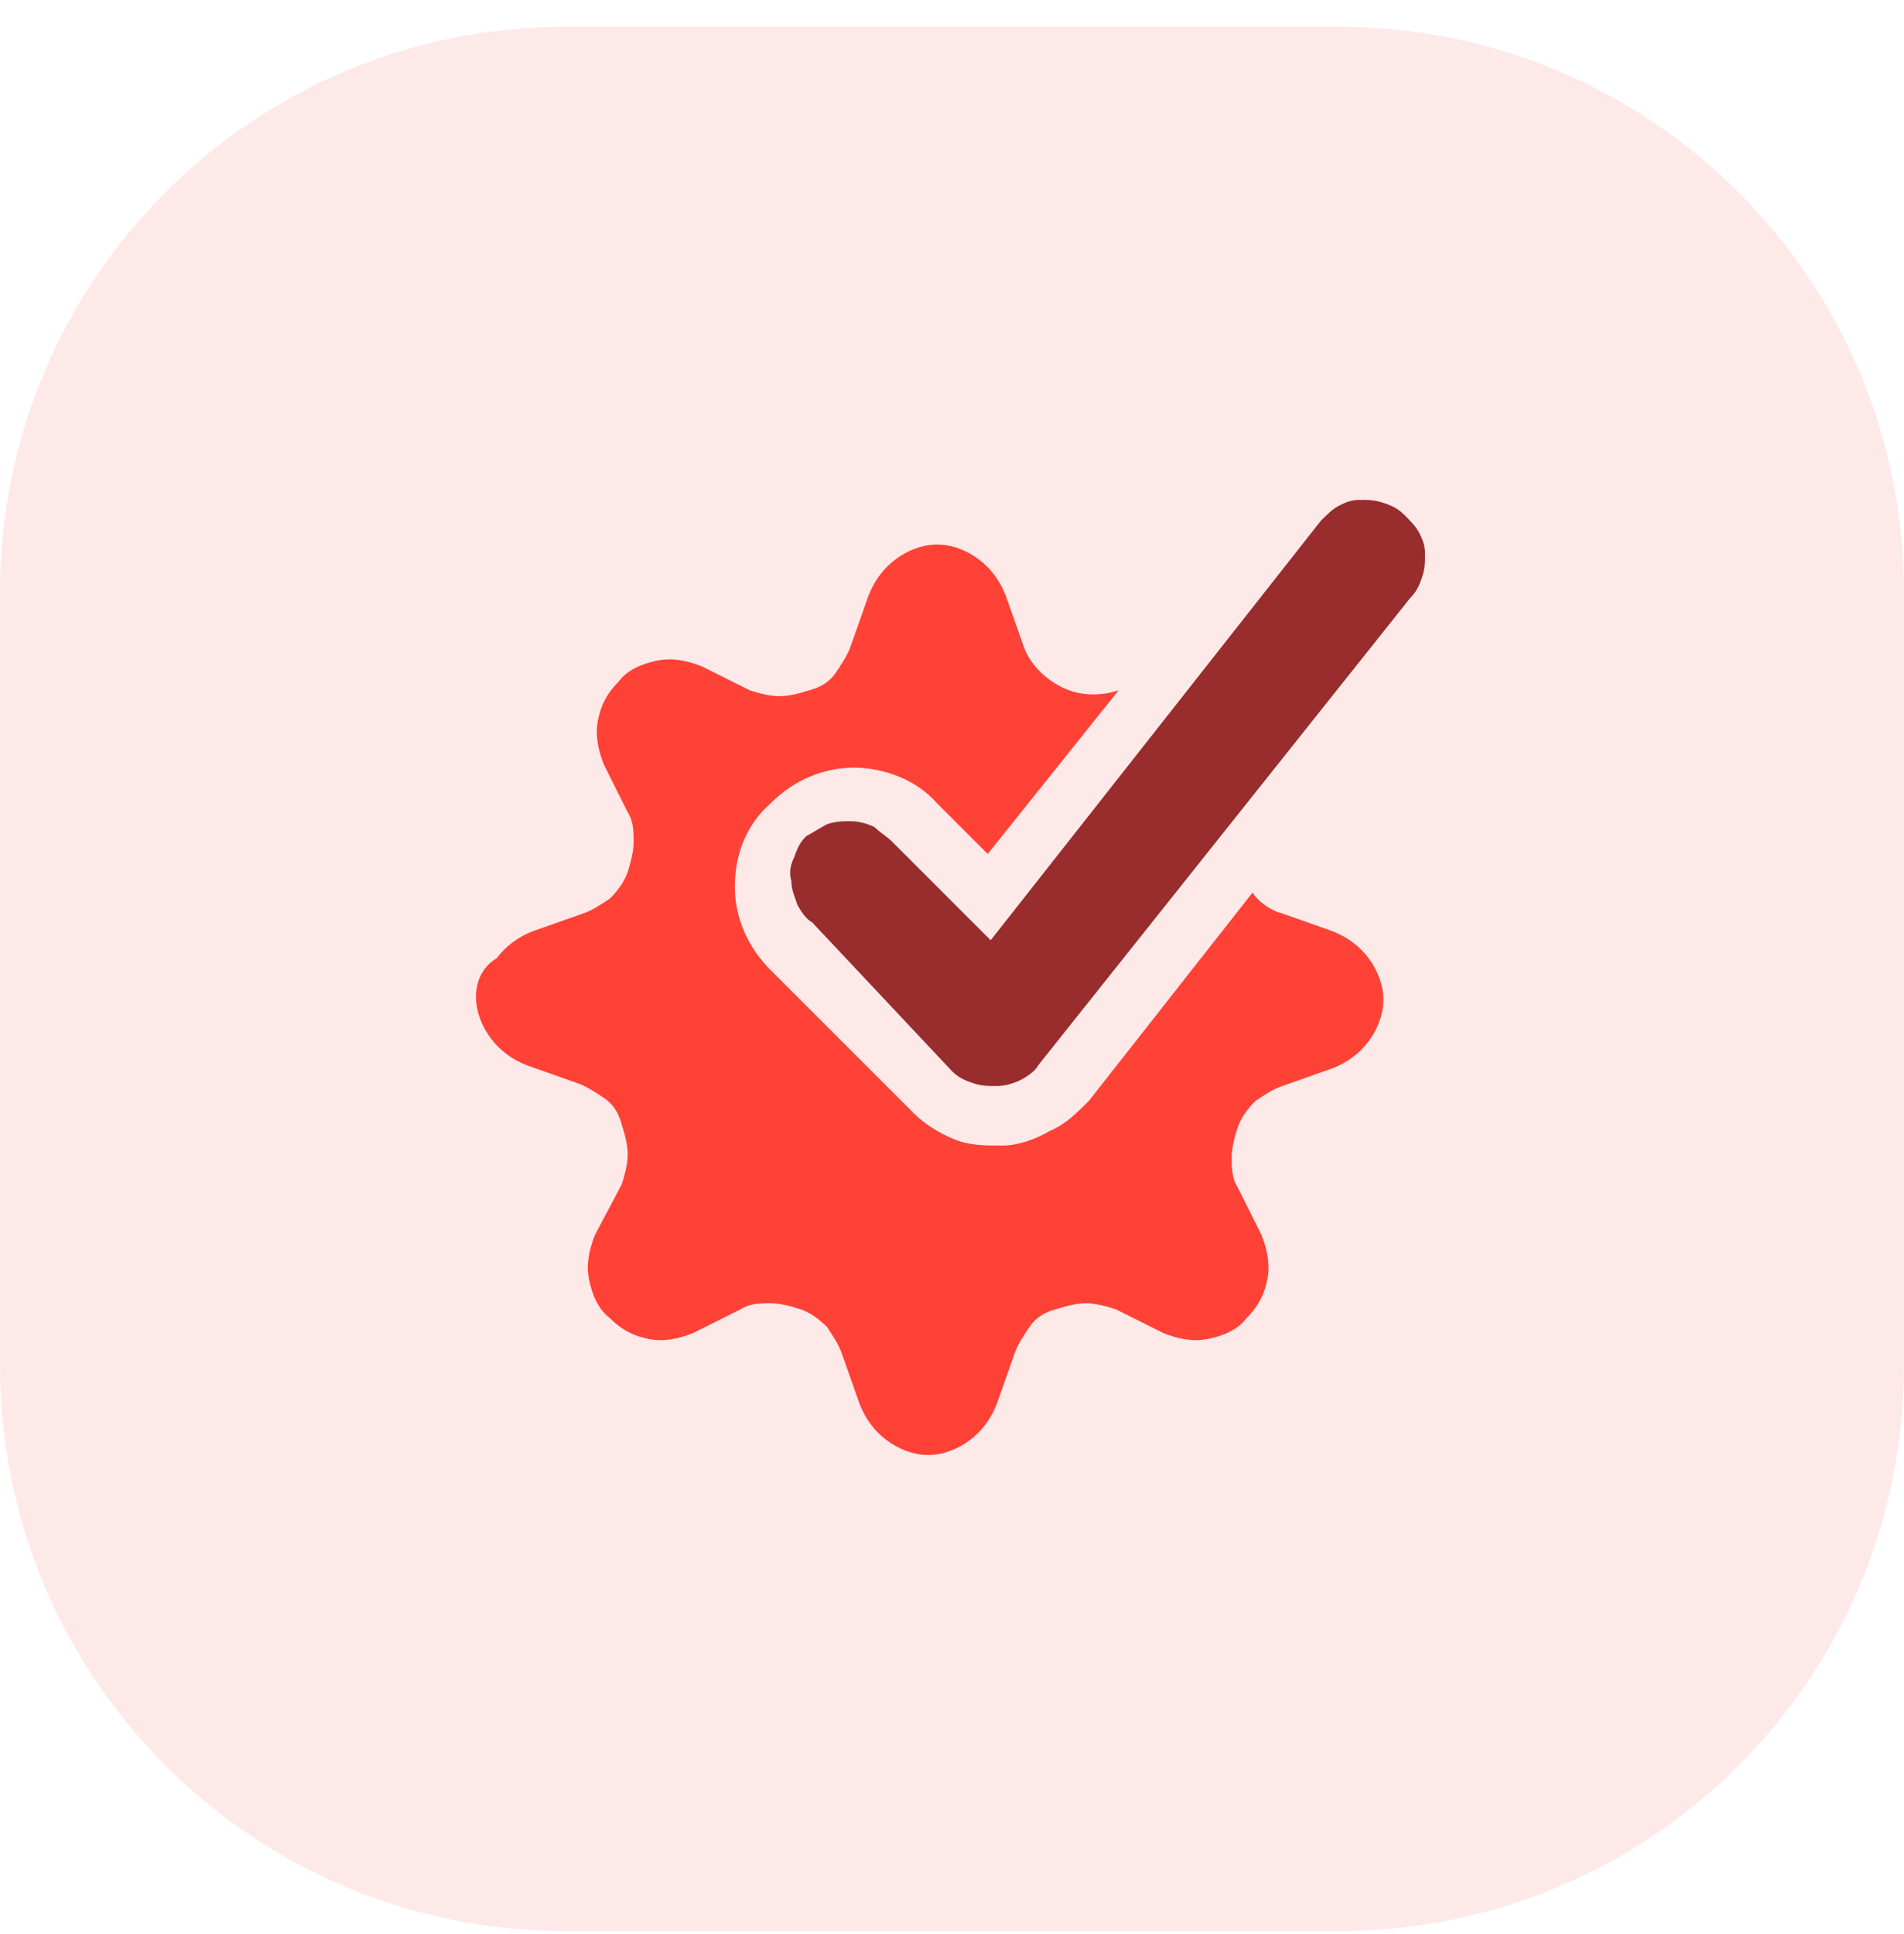
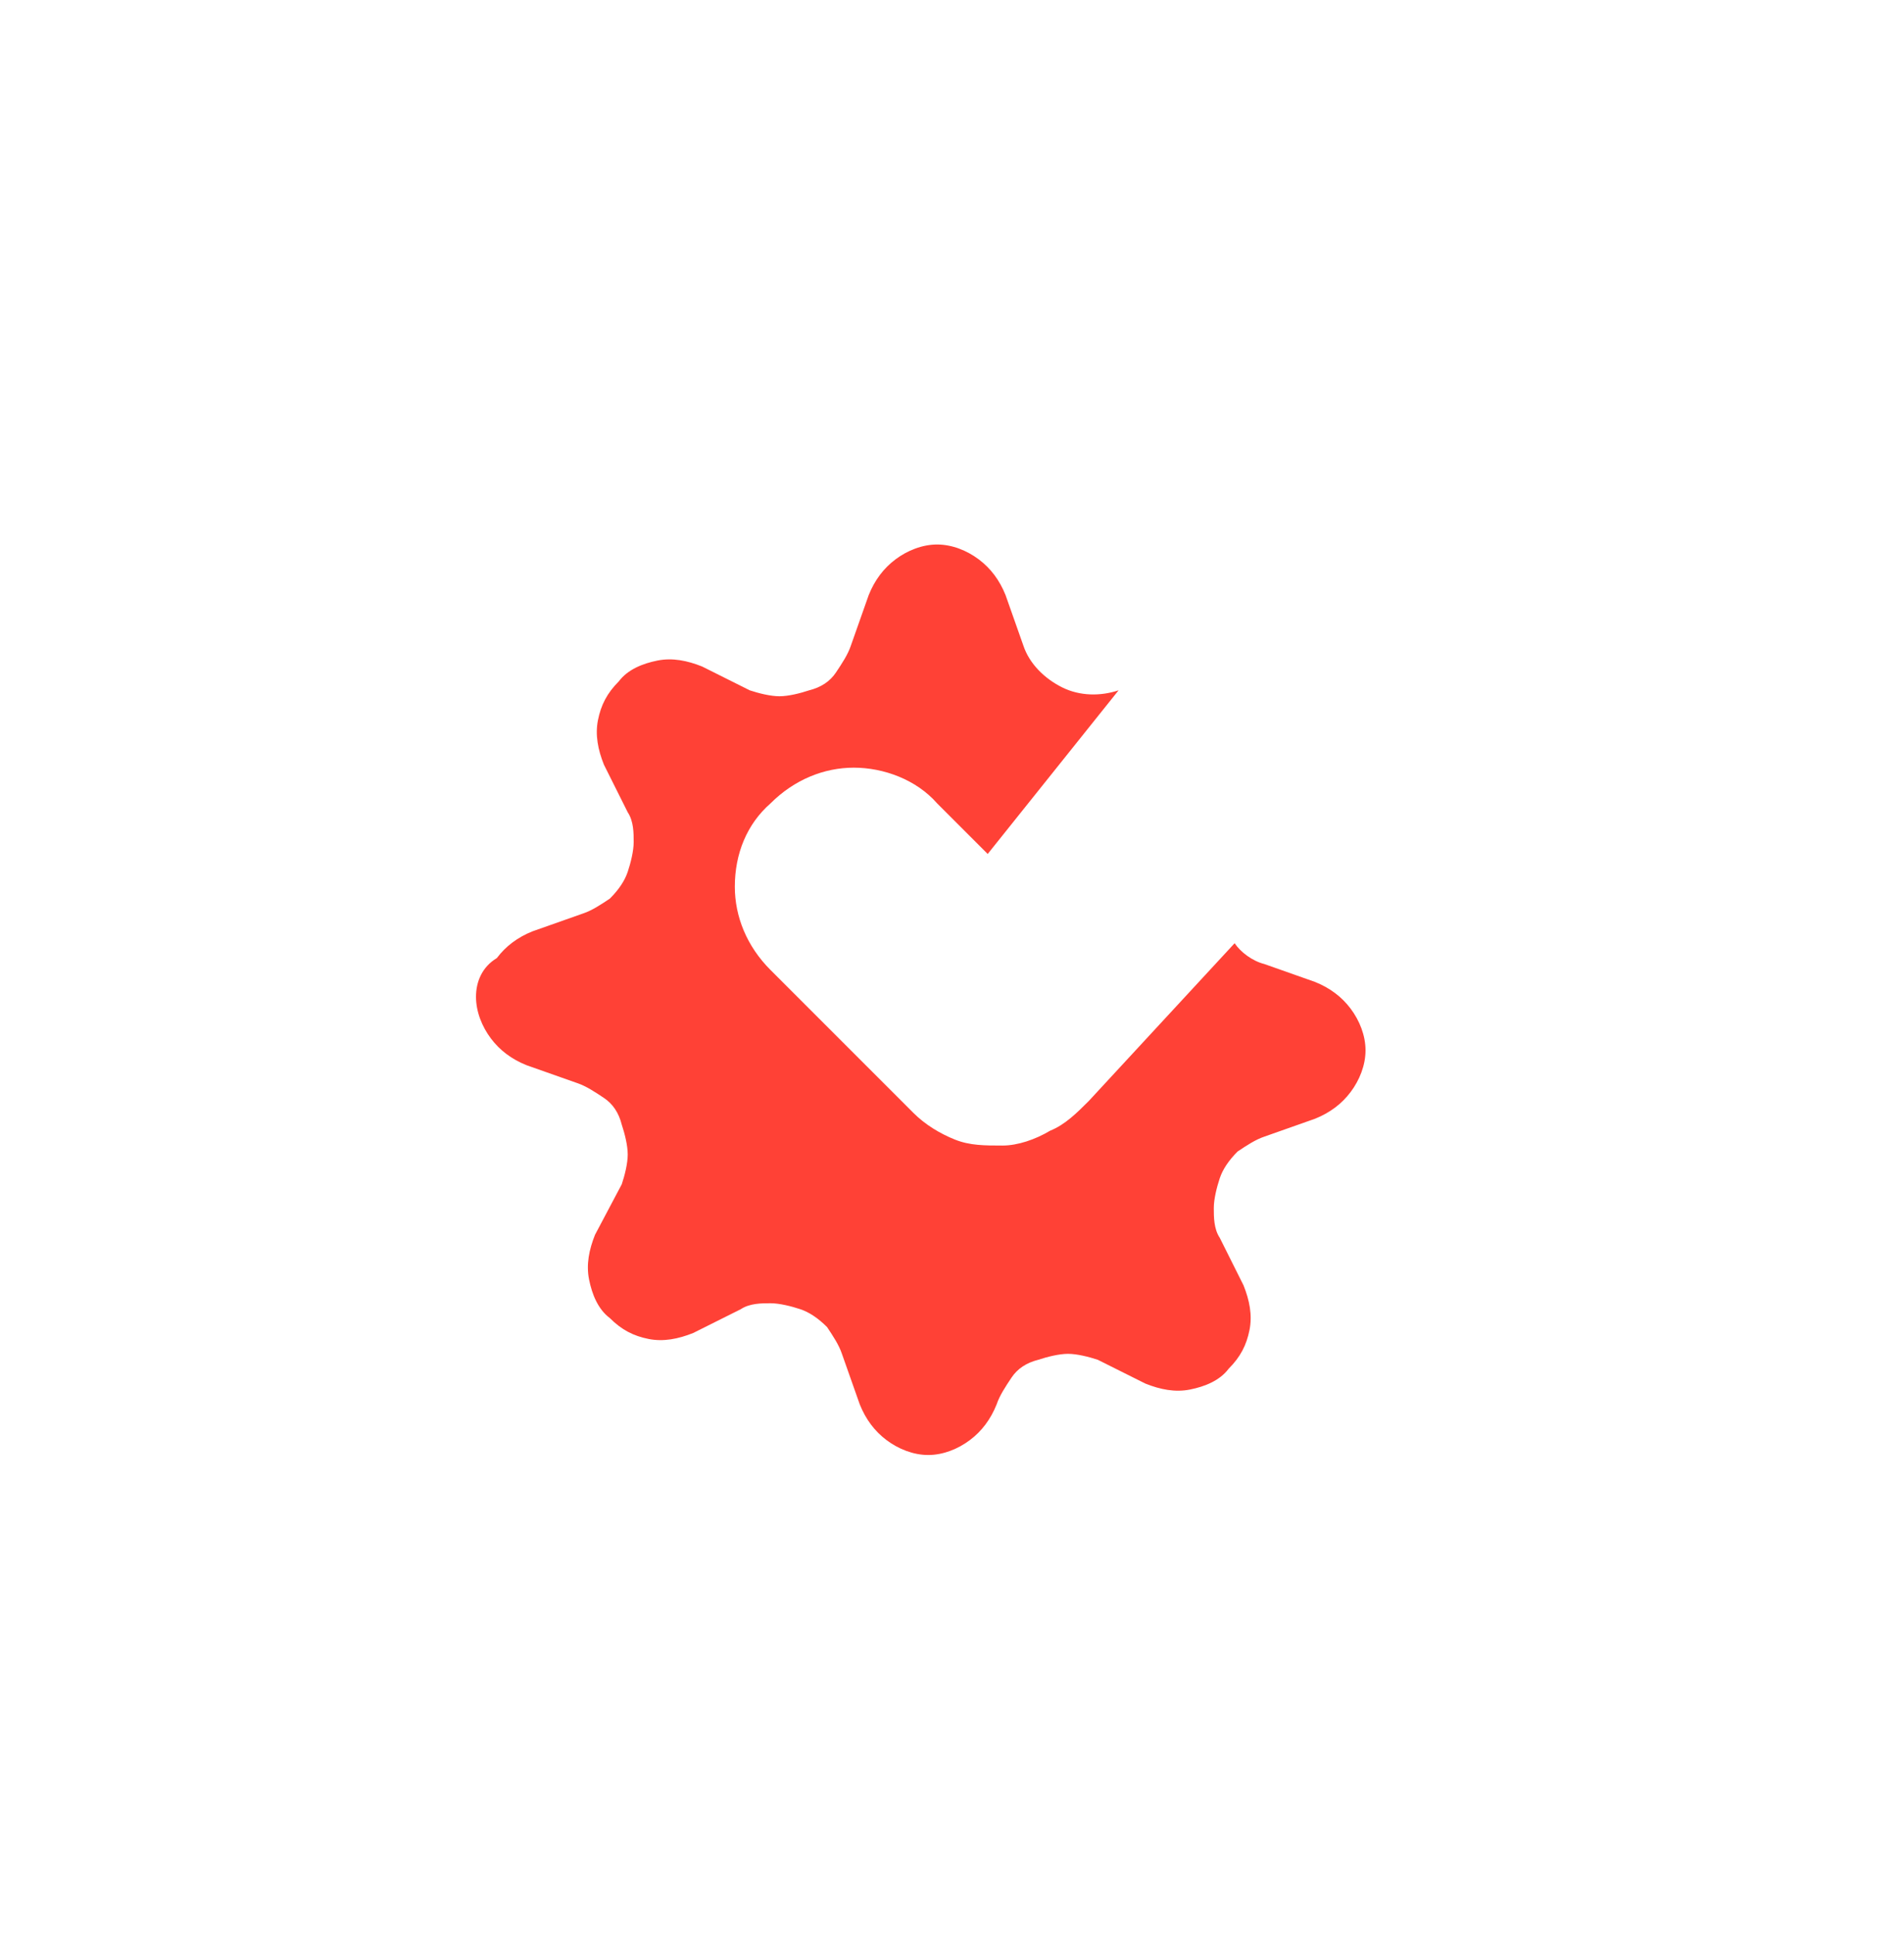
<svg xmlns="http://www.w3.org/2000/svg" version="1.1" id="Layer_1" x="0px" y="0px" viewBox="0 0 64 65" style="enable-background:new 0 0 64 65;" xml:space="preserve">
  <style type="text/css">
	.st0{opacity:0.15;fill:#F96B6B;enable-background:new    ;}
	.st1{fill:#FF4136;}
	.st2{fill:#992C2C;}
</style>
-   <path class="st0" d="M19,0.9h26c10.5,0,19,8.5,19,19v26c0,10.5-8.5,19-19,19H19c-10.5,0-19-8.5-19-19v-26C0,9.4,8.5,0.9,19,0.9z" />
-   <path class="st1" d="M33.7,38.5c-0.6,0-1.1,0-1.6-0.2c-0.5-0.2-1-0.5-1.4-0.9l-4.8-4.8c-0.8-0.8-1.2-1.8-1.2-2.8  c0-1.1,0.4-2.1,1.2-2.8c0.8-0.8,1.8-1.2,2.8-1.2s2.1,0.4,2.8,1.2l1.7,1.7l4.4-5.5c-0.6,0.2-1.3,0.2-1.9-0.1  c-0.6-0.3-1.1-0.8-1.3-1.4l-0.6-1.7c-0.2-0.5-0.5-0.9-0.9-1.2c-0.4-0.3-0.9-0.5-1.4-0.5c-0.5,0-1,0.2-1.4,0.5  c-0.4,0.3-0.7,0.7-0.9,1.2l-0.6,1.7c-0.1,0.3-0.3,0.6-0.5,0.9c-0.2,0.3-0.5,0.5-0.9,0.6c-0.3,0.1-0.7,0.2-1,0.2  c-0.3,0-0.7-0.1-1-0.2l-1.6-0.8c-0.5-0.2-1-0.3-1.5-0.2c-0.5,0.1-1,0.3-1.3,0.7c-0.4,0.4-0.6,0.8-0.7,1.3c-0.1,0.5,0,1,0.2,1.5  l0.8,1.6c0.2,0.3,0.2,0.7,0.2,1c0,0.3-0.1,0.7-0.2,1c-0.1,0.3-0.3,0.6-0.6,0.9c-0.3,0.2-0.6,0.4-0.9,0.5l-1.7,0.6  c-0.5,0.2-0.9,0.5-1.2,0.9C16.2,32.5,16,33,16,33.5c0,0.5,0.2,1,0.5,1.4c0.3,0.4,0.7,0.7,1.2,0.9l1.7,0.6c0.3,0.1,0.6,0.3,0.9,0.5  c0.3,0.2,0.5,0.5,0.6,0.9c0.1,0.3,0.2,0.7,0.2,1s-0.1,0.7-0.2,1L20,41.5c-0.2,0.5-0.3,1-0.2,1.5c0.1,0.5,0.3,1,0.7,1.3  c0.4,0.4,0.8,0.6,1.3,0.7c0.5,0.1,1,0,1.5-0.2l1.6-0.8c0.3-0.2,0.7-0.2,1-0.2c0.3,0,0.7,0.1,1,0.2c0.3,0.1,0.6,0.3,0.9,0.6  c0.2,0.3,0.4,0.6,0.5,0.9l0.6,1.7c0.2,0.5,0.5,0.9,0.9,1.2c0.4,0.3,0.9,0.5,1.4,0.5c0.5,0,1-0.2,1.4-0.5c0.4-0.3,0.7-0.7,0.9-1.2  l0.6-1.7c0.1-0.3,0.3-0.6,0.5-0.9c0.2-0.3,0.5-0.5,0.9-0.6c0.3-0.1,0.7-0.2,1-0.2c0.3,0,0.7,0.1,1,0.2l1.6,0.8  c0.5,0.2,1,0.3,1.5,0.2c0.5-0.1,1-0.3,1.3-0.7c0.4-0.4,0.6-0.8,0.7-1.3c0.1-0.5,0-1-0.2-1.5l-0.8-1.6c-0.2-0.3-0.2-0.7-0.2-1  c0-0.3,0.1-0.7,0.2-1c0.1-0.3,0.3-0.6,0.6-0.9c0.3-0.2,0.6-0.4,0.9-0.5l1.7-0.6c0.5-0.2,0.9-0.5,1.2-0.9c0.3-0.4,0.5-0.9,0.5-1.4  c0-0.5-0.2-1-0.5-1.4c-0.3-0.4-0.7-0.7-1.2-0.9l-1.7-0.6c-0.4-0.1-0.8-0.4-1-0.7L36.6,37c-0.4,0.4-0.8,0.8-1.3,1  C34.8,38.3,34.2,38.5,33.7,38.5L33.7,38.5z" />
-   <path class="st2" d="M47.2,17.3c-0.2-0.2-0.4-0.3-0.7-0.4c-0.3-0.1-0.5-0.1-0.8-0.1c-0.3,0-0.5,0.1-0.7,0.2  c-0.2,0.1-0.4,0.3-0.6,0.5L33.3,31.6L30,28.3c-0.2-0.2-0.4-0.3-0.6-0.5c-0.2-0.1-0.5-0.2-0.8-0.2c-0.3,0-0.5,0-0.8,0.1  c-0.2,0.1-0.5,0.3-0.7,0.4c-0.2,0.2-0.3,0.4-0.4,0.7c-0.1,0.2-0.2,0.5-0.1,0.8c0,0.3,0.1,0.5,0.2,0.8c0.1,0.2,0.3,0.5,0.5,0.6L32,36  c0.2,0.2,0.4,0.3,0.7,0.4c0.3,0.1,0.5,0.1,0.8,0.1c0.3,0,0.6-0.1,0.8-0.2c0.2-0.1,0.5-0.3,0.6-0.5l12.5-15.7  c0.2-0.2,0.3-0.4,0.4-0.7c0.1-0.3,0.1-0.5,0.1-0.8c0-0.3-0.1-0.5-0.2-0.7C47.6,17.7,47.4,17.5,47.2,17.3L47.2,17.3z" />
+   <path class="st1" d="M33.7,38.5c-0.6,0-1.1,0-1.6-0.2c-0.5-0.2-1-0.5-1.4-0.9l-4.8-4.8c-0.8-0.8-1.2-1.8-1.2-2.8  c0-1.1,0.4-2.1,1.2-2.8c0.8-0.8,1.8-1.2,2.8-1.2s2.1,0.4,2.8,1.2l1.7,1.7l4.4-5.5c-0.6,0.2-1.3,0.2-1.9-0.1  c-0.6-0.3-1.1-0.8-1.3-1.4l-0.6-1.7c-0.2-0.5-0.5-0.9-0.9-1.2c-0.4-0.3-0.9-0.5-1.4-0.5c-0.5,0-1,0.2-1.4,0.5  c-0.4,0.3-0.7,0.7-0.9,1.2l-0.6,1.7c-0.1,0.3-0.3,0.6-0.5,0.9c-0.2,0.3-0.5,0.5-0.9,0.6c-0.3,0.1-0.7,0.2-1,0.2  c-0.3,0-0.7-0.1-1-0.2l-1.6-0.8c-0.5-0.2-1-0.3-1.5-0.2c-0.5,0.1-1,0.3-1.3,0.7c-0.4,0.4-0.6,0.8-0.7,1.3c-0.1,0.5,0,1,0.2,1.5  l0.8,1.6c0.2,0.3,0.2,0.7,0.2,1c0,0.3-0.1,0.7-0.2,1c-0.1,0.3-0.3,0.6-0.6,0.9c-0.3,0.2-0.6,0.4-0.9,0.5l-1.7,0.6  c-0.5,0.2-0.9,0.5-1.2,0.9C16.2,32.5,16,33,16,33.5c0,0.5,0.2,1,0.5,1.4c0.3,0.4,0.7,0.7,1.2,0.9l1.7,0.6c0.3,0.1,0.6,0.3,0.9,0.5  c0.3,0.2,0.5,0.5,0.6,0.9c0.1,0.3,0.2,0.7,0.2,1s-0.1,0.7-0.2,1L20,41.5c-0.2,0.5-0.3,1-0.2,1.5c0.1,0.5,0.3,1,0.7,1.3  c0.4,0.4,0.8,0.6,1.3,0.7c0.5,0.1,1,0,1.5-0.2l1.6-0.8c0.3-0.2,0.7-0.2,1-0.2c0.3,0,0.7,0.1,1,0.2c0.3,0.1,0.6,0.3,0.9,0.6  c0.2,0.3,0.4,0.6,0.5,0.9l0.6,1.7c0.2,0.5,0.5,0.9,0.9,1.2c0.4,0.3,0.9,0.5,1.4,0.5c0.5,0,1-0.2,1.4-0.5c0.4-0.3,0.7-0.7,0.9-1.2  c0.1-0.3,0.3-0.6,0.5-0.9c0.2-0.3,0.5-0.5,0.9-0.6c0.3-0.1,0.7-0.2,1-0.2c0.3,0,0.7,0.1,1,0.2l1.6,0.8  c0.5,0.2,1,0.3,1.5,0.2c0.5-0.1,1-0.3,1.3-0.7c0.4-0.4,0.6-0.8,0.7-1.3c0.1-0.5,0-1-0.2-1.5l-0.8-1.6c-0.2-0.3-0.2-0.7-0.2-1  c0-0.3,0.1-0.7,0.2-1c0.1-0.3,0.3-0.6,0.6-0.9c0.3-0.2,0.6-0.4,0.9-0.5l1.7-0.6c0.5-0.2,0.9-0.5,1.2-0.9c0.3-0.4,0.5-0.9,0.5-1.4  c0-0.5-0.2-1-0.5-1.4c-0.3-0.4-0.7-0.7-1.2-0.9l-1.7-0.6c-0.4-0.1-0.8-0.4-1-0.7L36.6,37c-0.4,0.4-0.8,0.8-1.3,1  C34.8,38.3,34.2,38.5,33.7,38.5L33.7,38.5z" />
</svg>